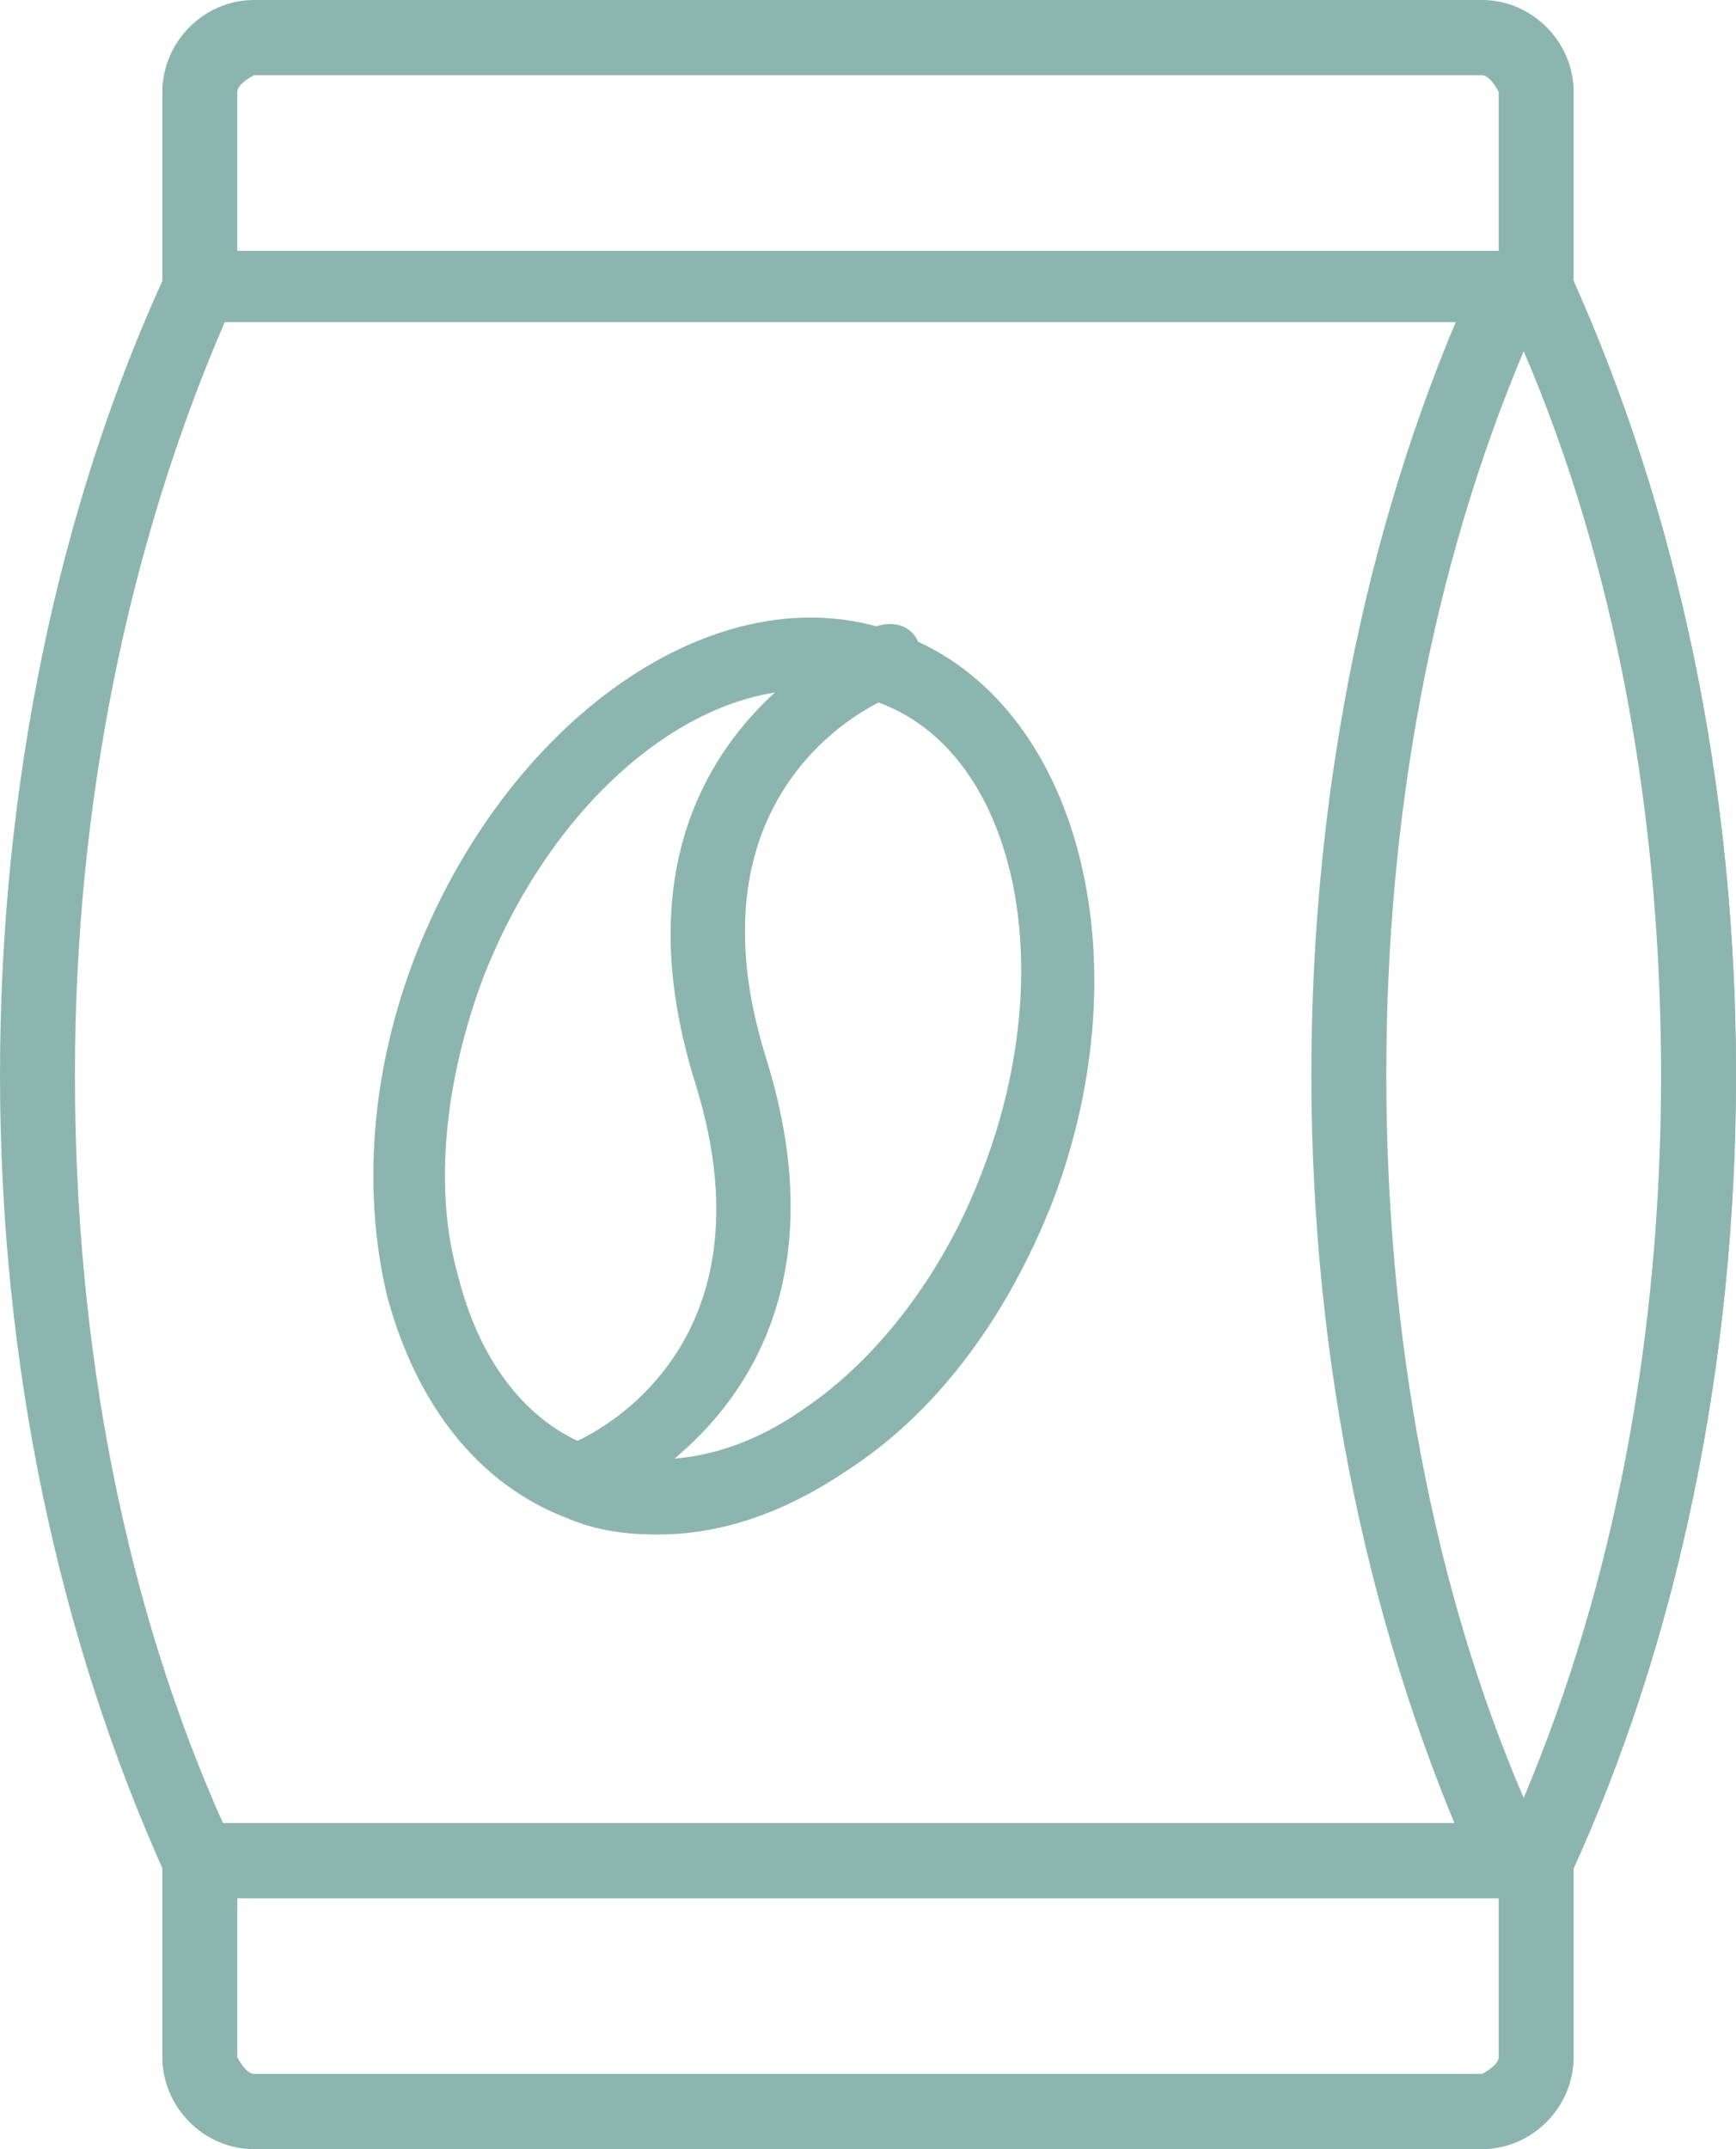
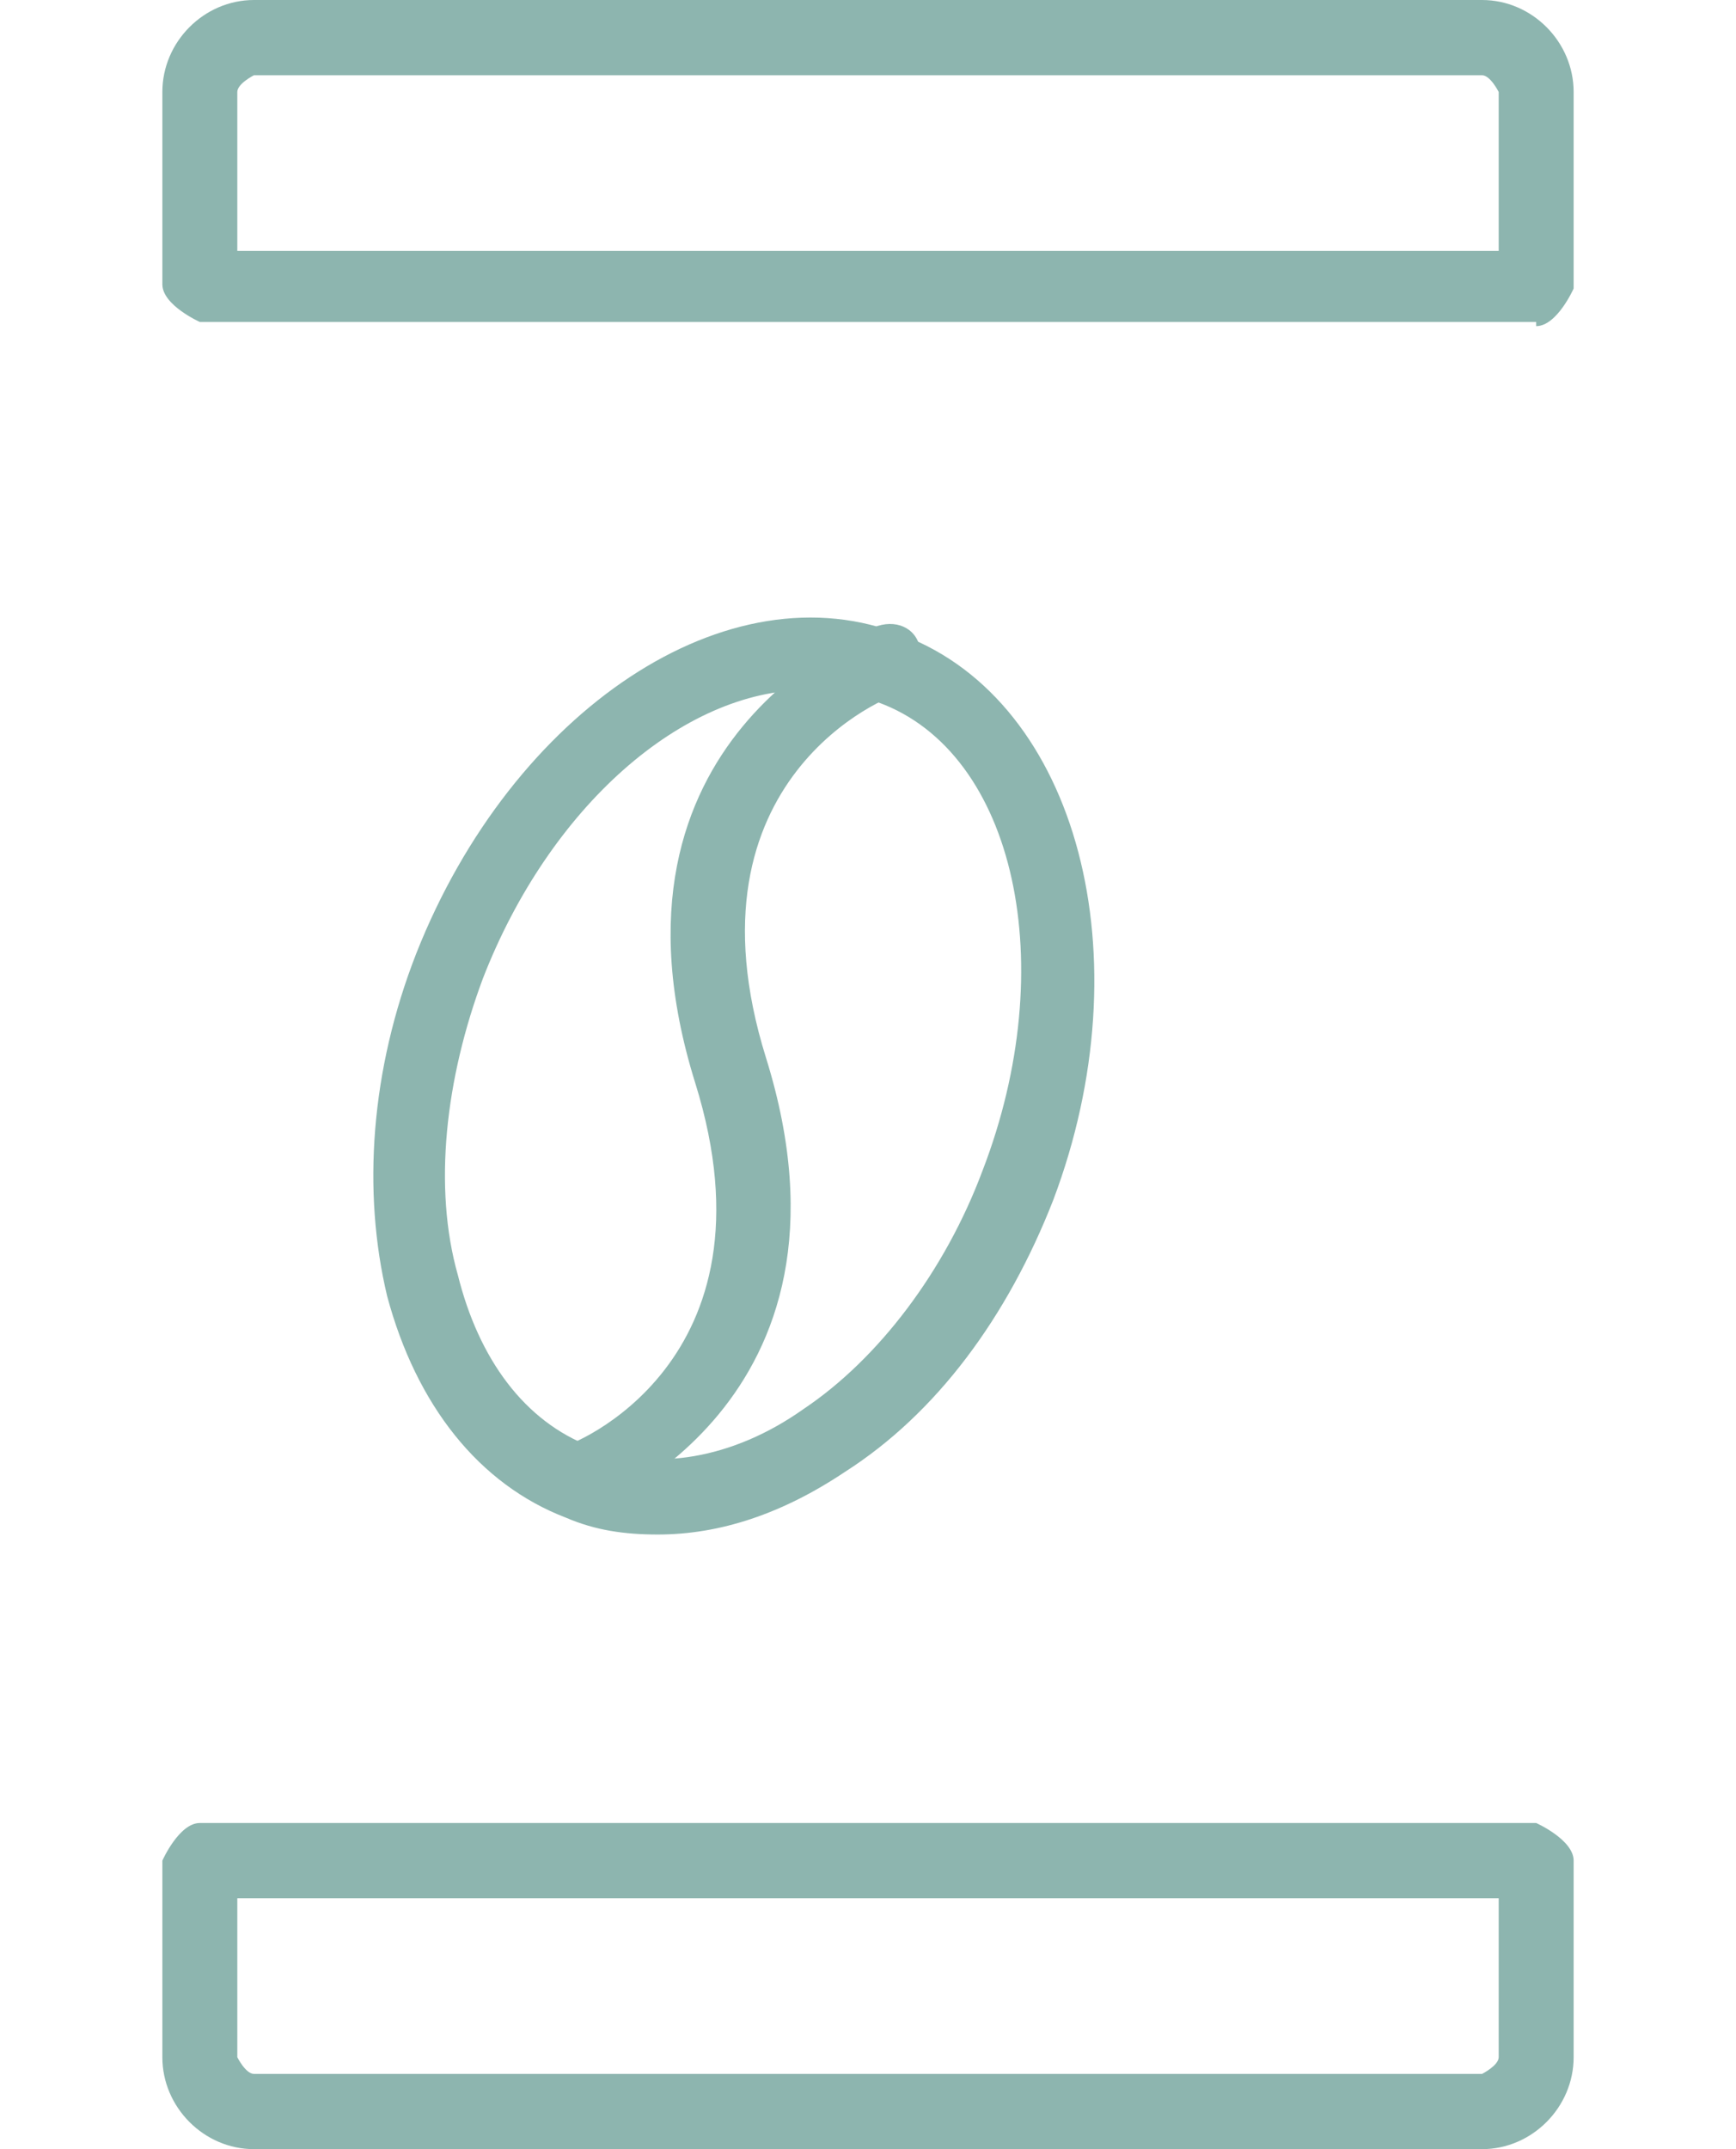
<svg xmlns="http://www.w3.org/2000/svg" width="59" height="73" viewBox="0 0 59 73" fill="none">
-   <path d="M52.209 64.479H6.791C6.791 64.479 5.801 64.195 5.659 63.769C1.981 55.673 0 46.3 0 36.5C0 26.7 1.981 17.185 5.659 9.232C5.801 8.805 6.367 8.521 6.791 8.521H52.209C52.209 8.521 53.199 8.805 53.34 9.232C57.019 17.327 59 26.7 59 36.5C59 46.3 57.019 55.815 53.34 63.769C53.199 64.195 52.633 64.479 52.209 64.479ZM7.64 62.064H51.501C54.897 54.537 56.595 45.731 56.595 36.5C56.595 27.268 54.897 18.463 51.501 10.936H7.64C4.386 18.463 2.547 27.268 2.547 36.5C2.547 45.731 4.245 54.537 7.64 62.064Z" fill="#8DB5AF" />
-   <path d="M52.209 64.479H51.36C51.36 64.479 50.369 64.195 50.228 63.769C46.549 55.673 44.568 46.3 44.568 36.5C44.568 26.7 46.549 17.185 50.228 9.232C50.369 8.805 50.935 8.521 51.36 8.521H52.209C52.209 8.521 53.199 8.805 53.34 9.232C57.019 17.327 59 26.7 59 36.5C59 46.3 57.019 55.815 53.34 63.769C53.199 64.195 52.633 64.479 52.209 64.479ZM51.784 11.93C48.672 19.315 47.115 27.695 47.115 36.5C47.115 45.306 48.672 53.827 51.784 61.07C54.897 53.685 56.453 45.306 56.453 36.5C56.453 27.695 54.897 19.173 51.784 11.93Z" fill="#8DB5AF" />
  <path d="M52.209 10.936H6.791C6.791 10.936 5.518 10.368 5.518 9.658V3.125C5.518 1.42 6.933 0 8.631 0H50.369C52.067 0 53.482 1.42 53.482 3.125V9.8C53.482 9.8 52.916 11.078 52.209 11.078V10.936ZM8.065 8.521H50.935V3.125C50.935 3.125 50.652 2.556 50.369 2.556H8.631C8.631 2.556 8.065 2.84 8.065 3.125V8.521Z" fill="#8DB5AF" />
  <path d="M50.369 73H8.631C6.933 73 5.518 71.58 5.518 69.876V63.2C5.518 63.2 6.084 61.922 6.791 61.922H52.209C52.209 61.922 53.482 62.49 53.482 63.2V69.876C53.482 71.58 52.067 73 50.369 73ZM8.065 64.479V69.876C8.065 69.876 8.348 70.444 8.631 70.444H50.369C50.369 70.444 50.935 70.159 50.935 69.876V64.479H8.065Z" fill="#8DB5AF" />
  <path d="M22.355 52.123C21.223 52.123 20.233 51.98 19.242 51.554C16.271 50.418 14.149 47.72 13.158 44.027C12.309 40.477 12.592 36.358 14.149 32.381C17.403 24.144 24.76 19.173 30.703 21.587C36.645 23.86 38.909 32.523 35.796 40.761C34.24 44.737 31.834 48.004 28.722 49.992C26.599 51.413 24.477 52.123 22.355 52.123ZM27.448 23.434C23.204 23.434 18.676 27.41 16.413 33.233C15.139 36.642 14.715 40.335 15.563 43.317C16.271 46.158 17.827 48.288 20.091 49.14C22.213 49.992 24.902 49.566 27.307 47.862C29.854 46.158 32.117 43.175 33.391 39.767C36.079 32.807 34.523 25.564 29.854 23.86C29.146 23.576 28.297 23.434 27.59 23.434H27.448Z" fill="#8DB5AF" />
  <path d="M19.525 51.554C19.525 51.554 18.535 51.27 18.393 50.702C18.11 49.992 18.393 49.282 19.101 49.14C19.384 49.14 26.599 46.3 23.628 36.784C19.95 24.996 29.571 21.445 29.712 21.303C30.42 21.02 31.127 21.303 31.269 22.014C31.552 22.724 31.269 23.434 30.561 23.576C30.278 23.576 23.062 26.416 26.034 35.932C29.712 47.72 20.091 51.27 19.95 51.413C19.95 51.413 19.667 51.413 19.525 51.413V51.554Z" fill="#8DB5AF" />
</svg>